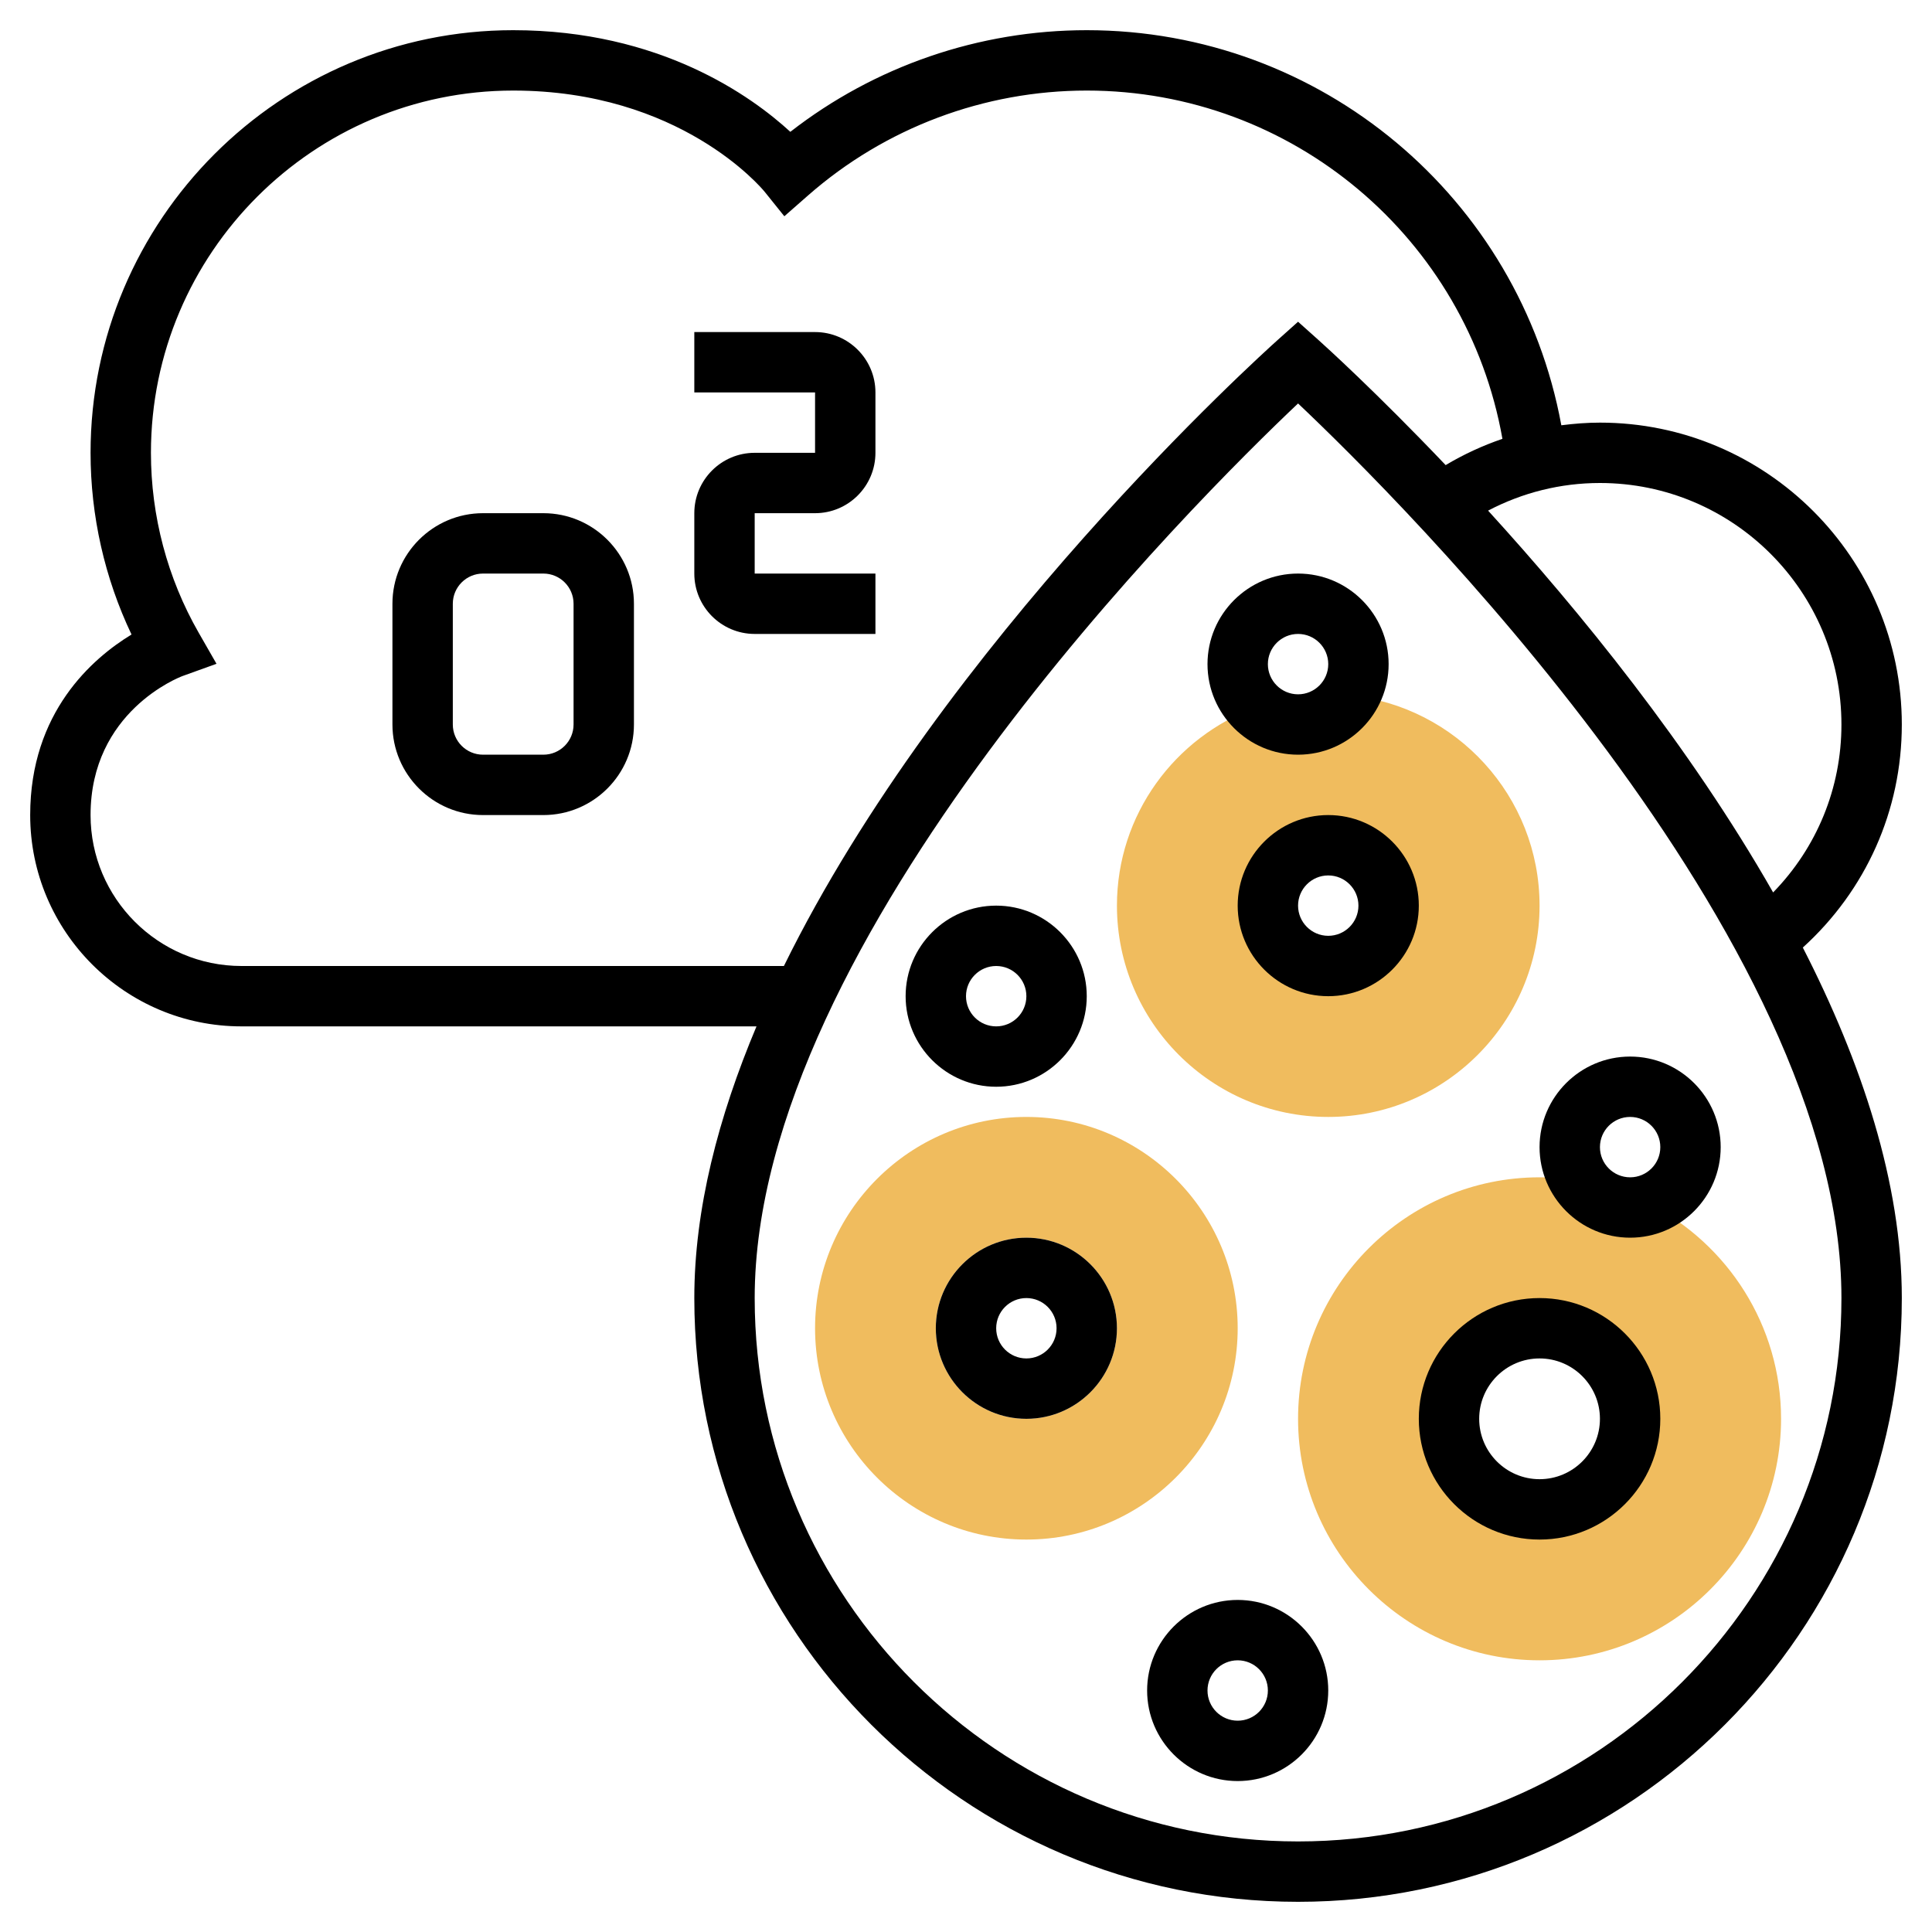
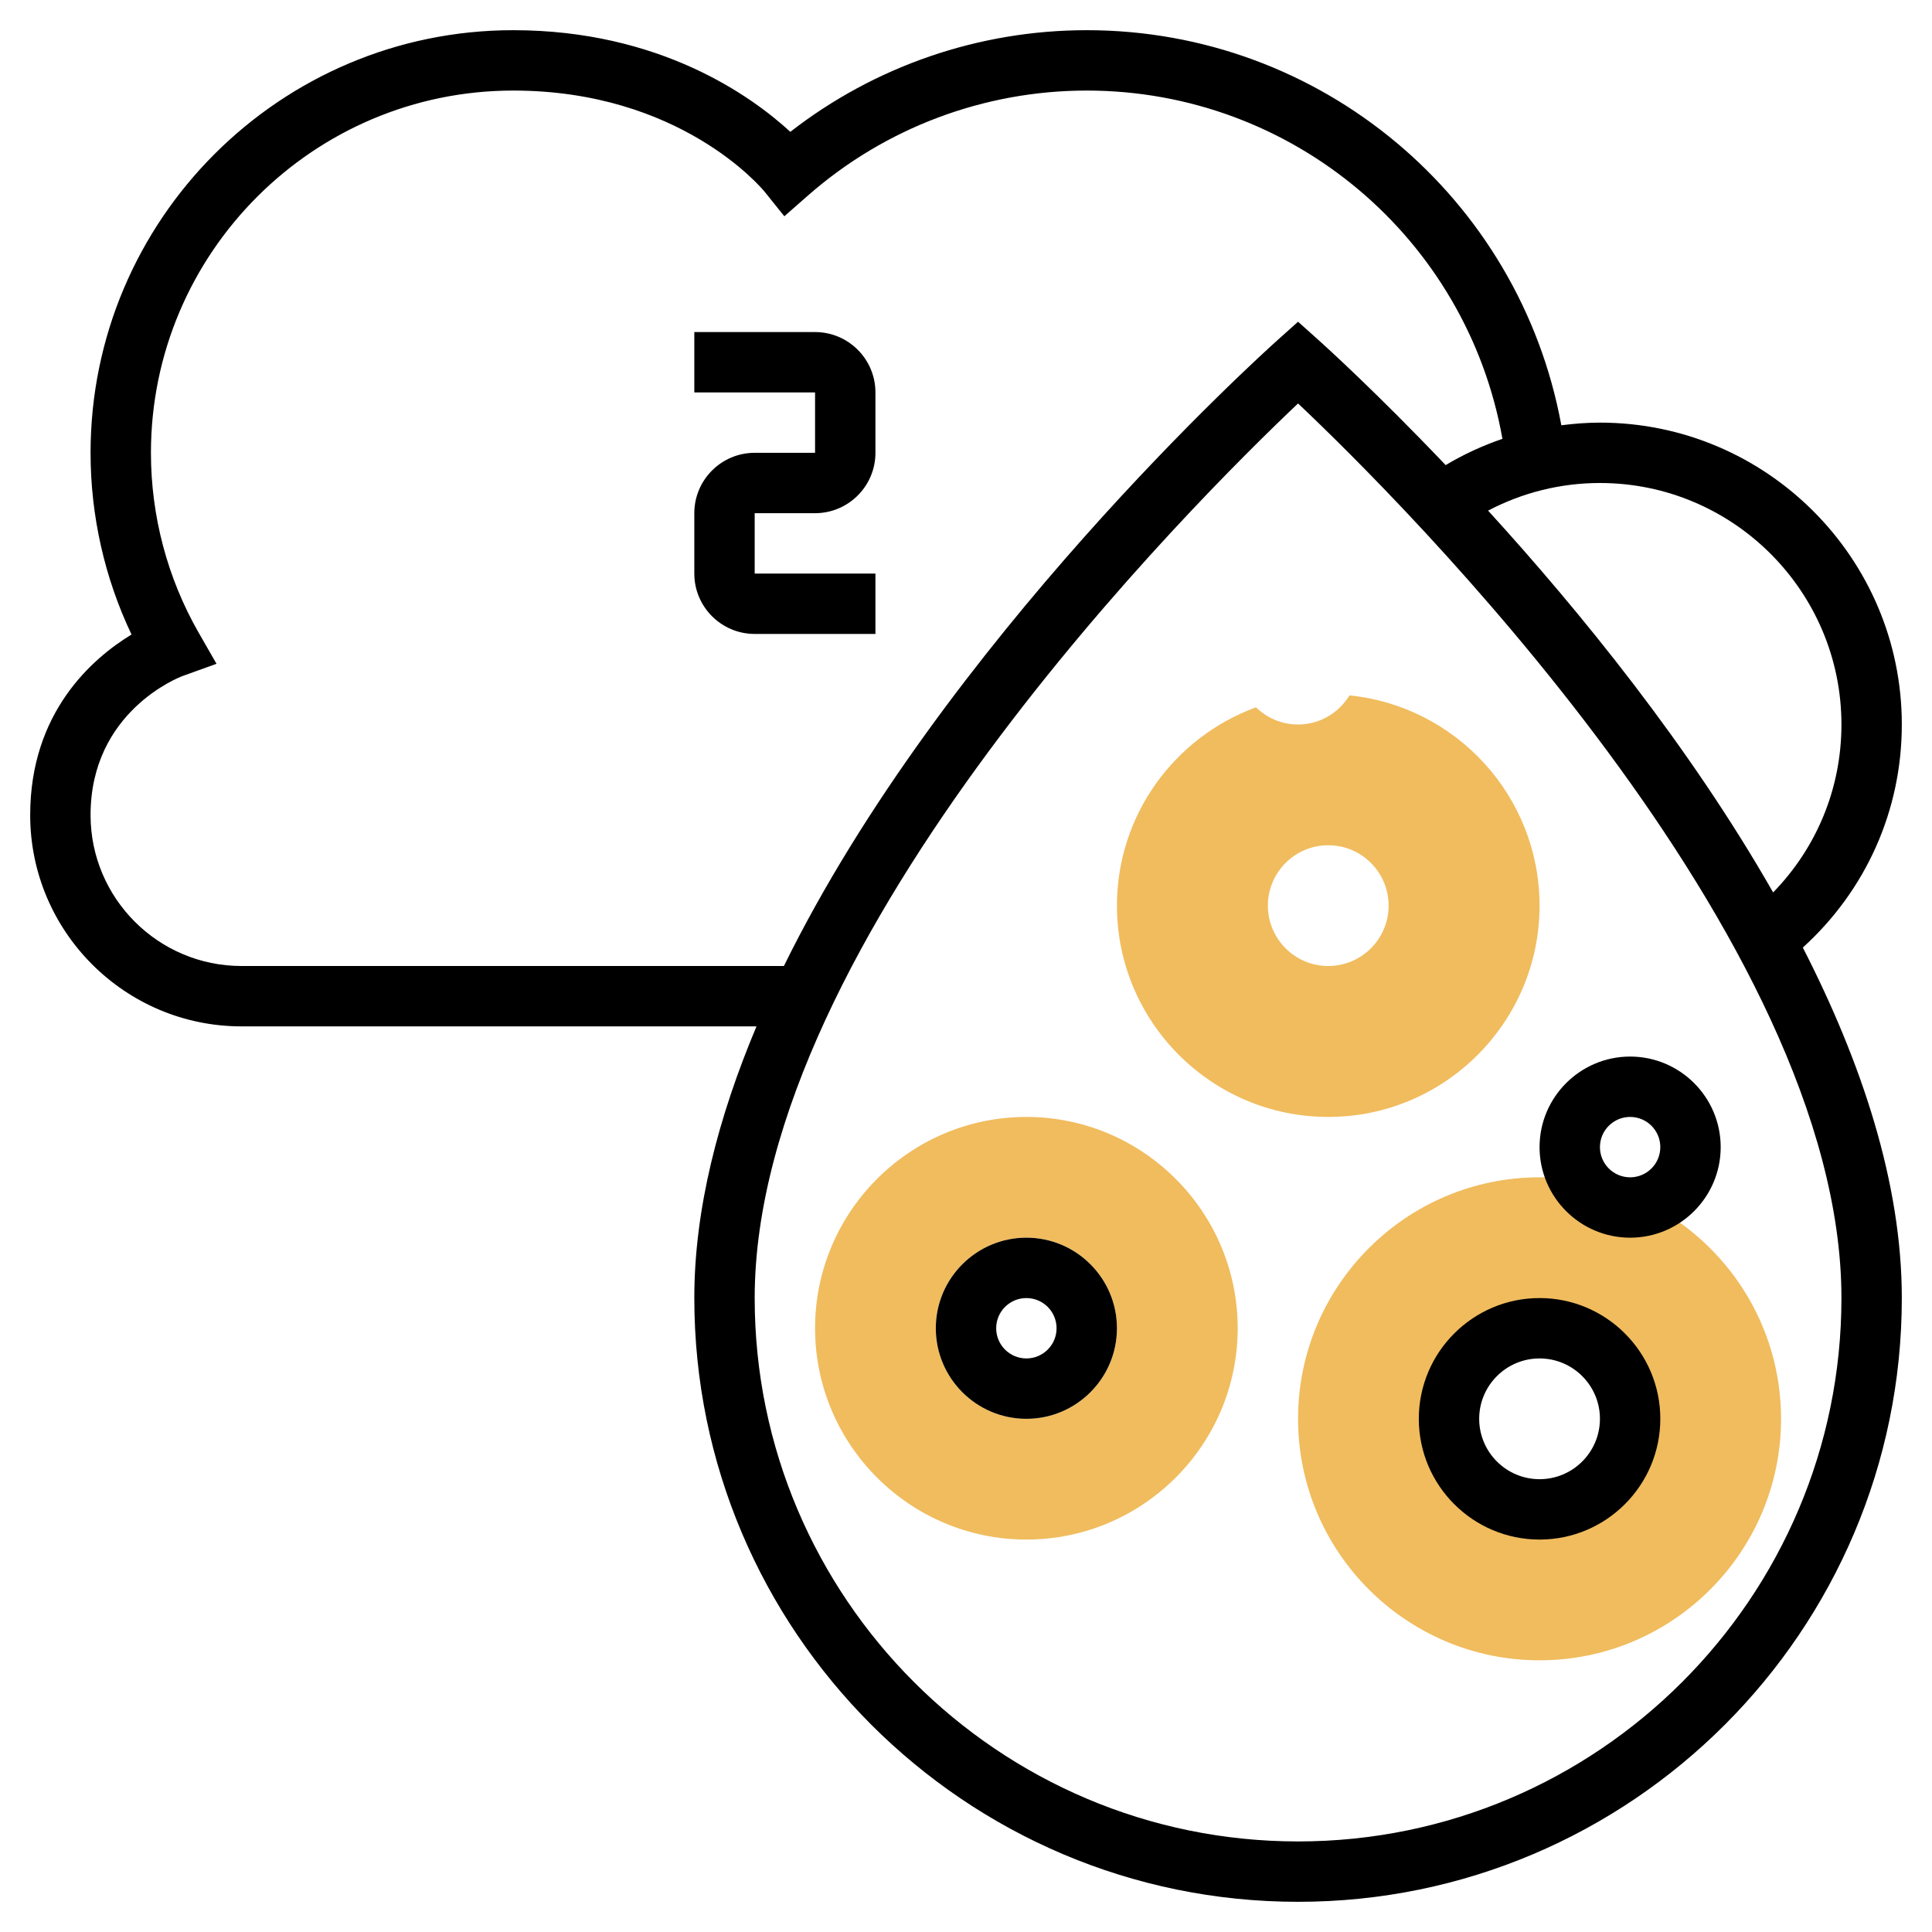
<svg xmlns="http://www.w3.org/2000/svg" width="512" viewBox="0 0 64 64" height="512" id="_x33_0">
  <g>
    <g>
      <g>
        <path fill="#f0bc5e" d="m34 51c-3.859 0-7-3.141-7-7s3.141-7 7-7 7 3.141 7 7-3.141 7-7 7zm0-10c-1.654 0-3 1.346-3 3s1.346 3 3 3 3-1.346 3-3-1.346-3-3-3z" />
      </g>
    </g>
    <g>
      <path fill="#f0bc5e" d="m54.641 39.885c-.202.069-.415.115-.641.115-.688 0-1.295-.348-1.655-.878-.438-.074-.886-.122-1.345-.122-4.411 0-8 3.589-8 8s3.589 8 8 8 8-3.589 8-8c0-3.099-1.775-5.787-4.359-7.115zm-3.641 10.115c-1.654 0-3-1.346-3-3s1.346-3 3-3 3 1.346 3 3-1.346 3-3 3z" />
    </g>
    <g>
      <path fill="#f0bc5e" d="m44.703 23.036c-.351.576-.979.964-1.703.964-.543 0-1.034-.218-1.394-.569-2.682.981-4.606 3.551-4.606 6.569 0 3.859 3.141 7 7 7s7-3.141 7-7c0-3.622-2.766-6.61-6.297-6.964zm-.703 8.964c-1.103 0-2-.897-2-2s.897-2 2-2 2 .897 2 2-.897 2-2 2z" />
    </g>
    <g>
      <path d="m34 41c-1.654 0-3 1.346-3 3s1.346 3 3 3 3-1.346 3-3-1.346-3-3-3zm0 4c-.552 0-1-.448-1-1s.448-1 1-1 1 .448 1 1-.448 1-1 1z" />
-       <path d="m41 53c-1.654 0-3 1.346-3 3s1.346 3 3 3 3-1.346 3-3-1.346-3-3-3zm0 4c-.552 0-1-.448-1-1s.448-1 1-1 1 .448 1 1-.448 1-1 1z" />
      <path d="m51 51c2.206 0 4-1.794 4-4s-1.794-4-4-4-4 1.794-4 4 1.794 4 4 4zm0-6c1.103 0 2 .897 2 2s-.897 2-2 2-2-.897-2-2 .897-2 2-2z" />
      <path d="m54 41c1.654 0 3-1.346 3-3s-1.346-3-3-3-3 1.346-3 3 1.346 3 3 3zm0-4c.552 0 1 .448 1 1s-.448 1-1 1-1-.448-1-1 .448-1 1-1z" />
-       <path d="m41 30c0 1.654 1.346 3 3 3s3-1.346 3-3-1.346-3-3-3-3 1.346-3 3zm4 0c0 .551-.448 1-1 1s-1-.449-1-1 .448-1 1-1 1 .449 1 1z" />
-       <path d="m40 22c0 1.654 1.346 3 3 3s3-1.346 3-3-1.346-3-3-3-3 1.346-3 3zm4 0c0 .551-.448 1-1 1s-1-.449-1-1 .448-1 1-1 1 .449 1 1z" />
-       <path d="m36 33c0-1.654-1.346-3-3-3s-3 1.346-3 3 1.346 3 3 3 3-1.346 3-3zm-4 0c0-.551.448-1 1-1s1 .449 1 1c0 .552-.448 1-1 1s-1-.448-1-1z" />
-       <path d="m18 17h-2c-1.654 0-3 1.346-3 3v4c0 1.654 1.346 3 3 3h2c1.654 0 3-1.346 3-3v-4c0-1.654-1.346-3-3-3zm1 7c0 .551-.448 1-1 1h-2c-.552 0-1-.449-1-1v-4c0-.551.448-1 1-1h2c.552 0 1 .449 1 1z" />
      <path d="m27 11h-4v2h4v2h-2c-1.103 0-2 .897-2 2v2c0 1.103.897 2 2 2h4v-2h-4v-2h2c1.103 0 2-.897 2-2v-2c0-1.103-.897-2-2-2z" />
      <path d="m63 24c0-5.514-4.486-10-10-10-.432 0-.858.034-1.279.088-1.383-7.529-7.955-13.088-15.721-13.088-3.568 0-7.02 1.189-9.819 3.367-1.285-1.181-4.32-3.367-9.181-3.367-7.72 0-14 6.28-14 14 0 2.088.467 4.149 1.357 6.019-1.294.787-3.357 2.575-3.357 5.981 0 3.86 3.141 7 7 7h17.06c-1.262 2.997-2.06 6.051-2.06 9 0 11.028 8.972 20 20 20s20-8.972 20-20c0-3.812-1.327-7.799-3.279-11.611 2.087-1.894 3.279-4.536 3.279-7.389zm-2 0c0 2.112-.818 4.08-2.263 5.563-2.775-4.865-6.425-9.339-9.442-12.648 1.138-.597 2.398-.915 3.705-.915 4.411 0 8 3.589 8 8zm-53 8c-2.757 0-5-2.243-5-5 0-3.428 2.932-4.563 3.051-4.607l1.121-.404-.593-1.034c-1.033-1.803-1.579-3.862-1.579-5.955 0-6.617 5.383-12 12-12 5.521 0 8.219 3.217 8.328 3.35l.654.814.785-.689c2.553-2.241 5.833-3.475 9.233-3.475 6.824 0 12.595 4.906 13.77 11.537-.653.223-1.282.513-1.881.87-2.299-2.415-3.995-3.949-4.222-4.152l-.667-.597-.667.597c-.59.528-11.094 10.02-16.365 20.745zm35 29c-9.925 0-18-8.075-18-18 0-11.928 14.667-26.482 18-29.635 3.333 3.151 18 17.7 18 29.635 0 9.925-8.075 18-18 18z" />
    </g>
  </g>
</svg>